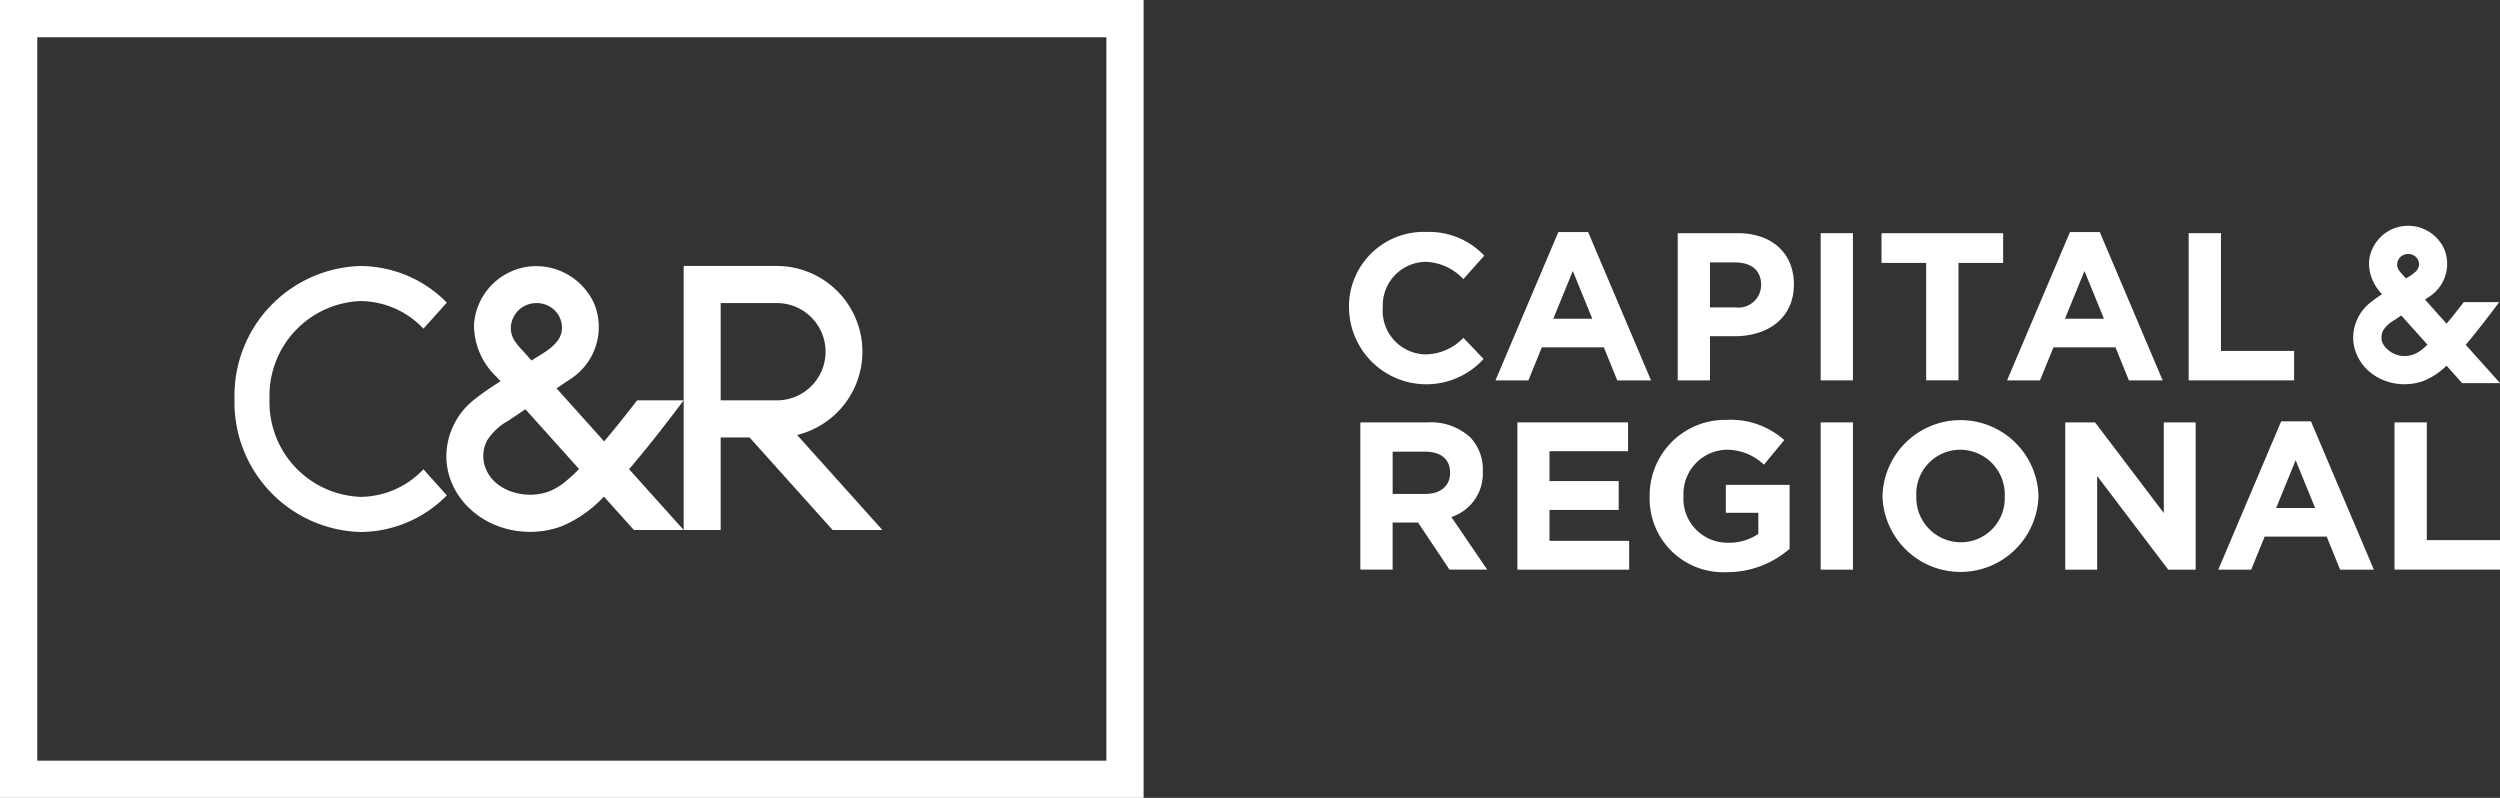
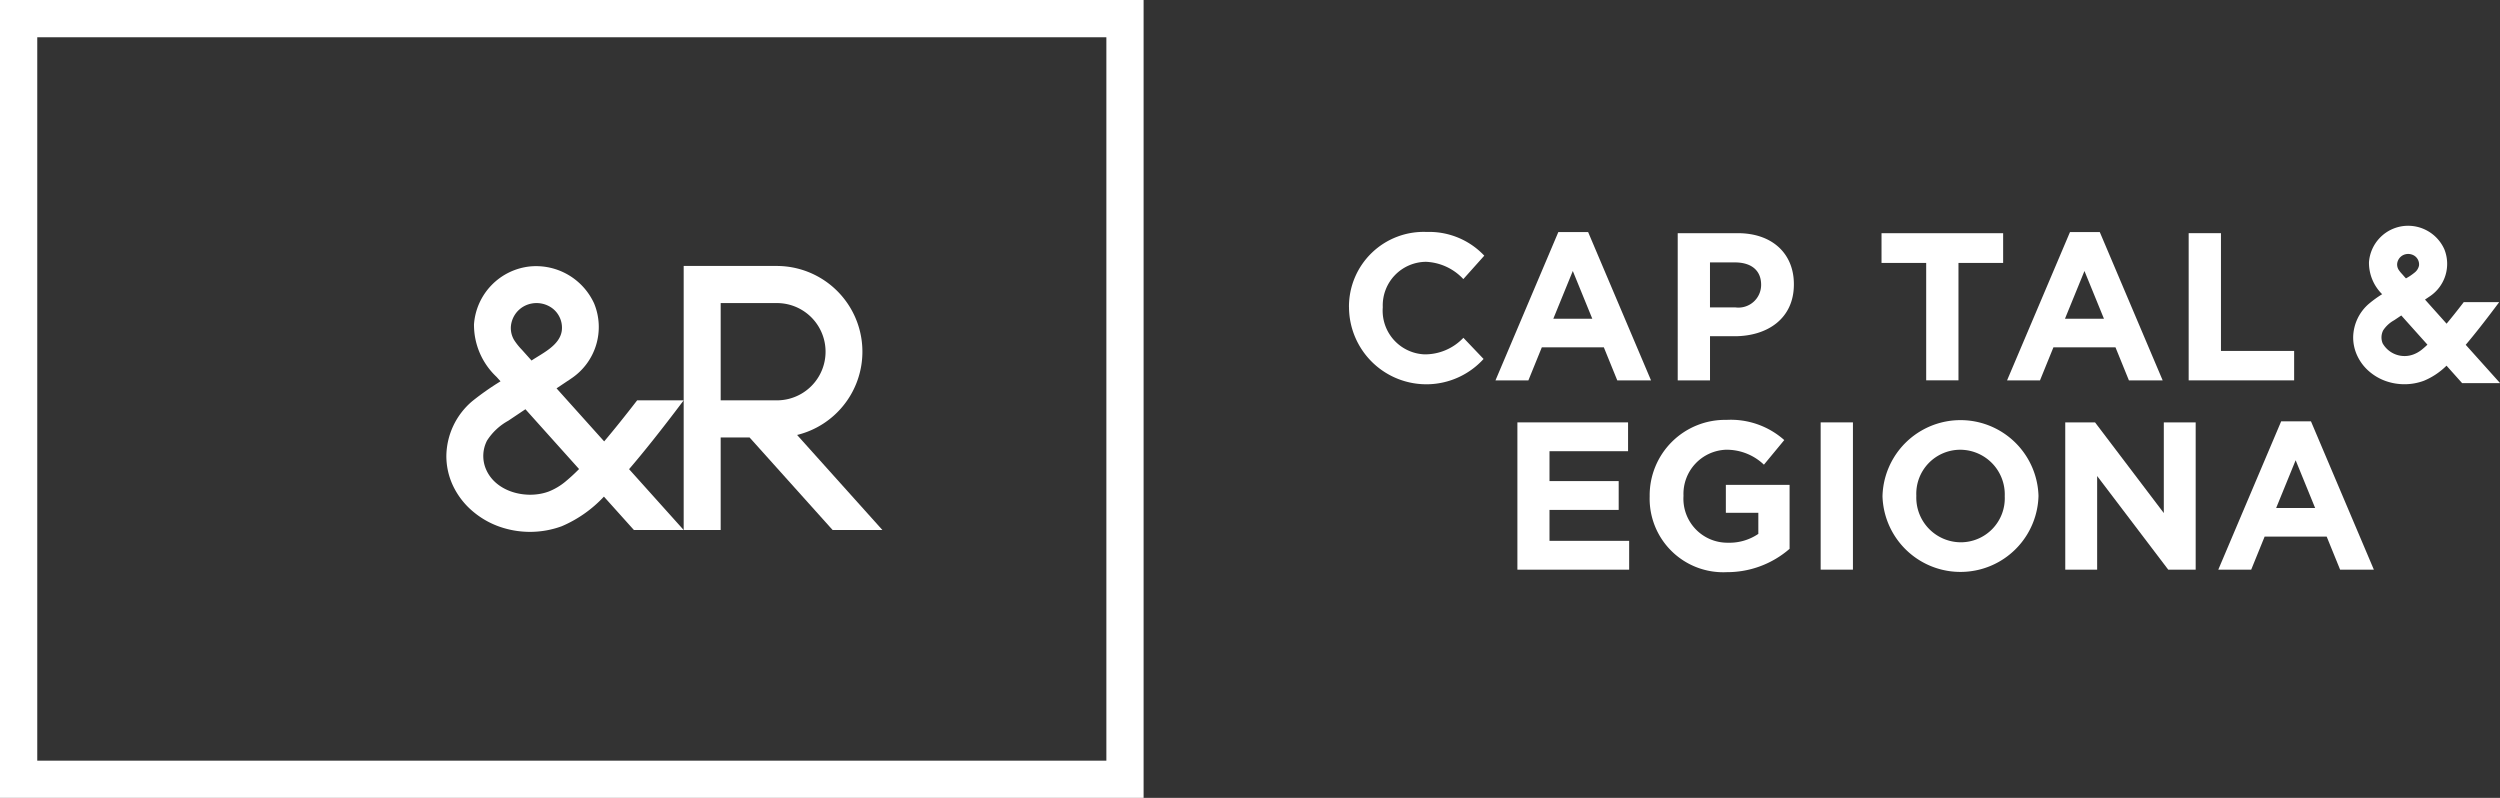
<svg xmlns="http://www.w3.org/2000/svg" width="176.211" height="56.238" viewBox="0 0 176.211 56.238">
  <rect x="0" y="0" width="176.211" height="56.238" fill="#333333" stroke="none" />
  <defs>
    <clipPath id="clip-path">
      <rect width="176.212" height="56.238" fill="none" />
    </clipPath>
  </defs>
  <g id="CapReg_Footer_Logo" data-name="CapReg Footer Logo" transform="translate(-0.001)" clip-path="url(#clip-path)">
    <path id="Path_14" data-name="Path 14" d="M51.182,46.954H54.69l-3.849-4.288c.963-1.122,2.218-2.68,3.849-4.851h-3.28q-1.29,1.67-2.325,2.894L45.729,36.97l1.044-.7a4.362,4.362,0,0,0,1.606-5.28,4.5,4.5,0,0,0-4.517-2.614,4.424,4.424,0,0,0-3.952,4.079A5.027,5.027,0,0,0,41.5,36.162l.28.312a19.3,19.3,0,0,0-1.993,1.4,5.135,5.135,0,0,0-1.825,3.858,4.913,4.913,0,0,0,.489,2.143,5.372,5.372,0,0,0,1.3,1.7,5.974,5.974,0,0,0,1.866,1.112,6.5,6.5,0,0,0,4.482,0A8.764,8.764,0,0,0,49.068,44.6ZM42.508,32.633a1.794,1.794,0,0,1,1.013-1.495,1.872,1.872,0,0,1,1.832.132,1.715,1.715,0,0,1,.745,1.639c-.145,1.036-1.358,1.579-2.132,2.1l-.686-.766a4.4,4.4,0,0,1-.546-.686A1.66,1.66,0,0,1,42.508,32.633Zm3.873,10.887a4.345,4.345,0,0,1-1.2.72c-1.545.577-3.751.058-4.435-1.594a2.371,2.371,0,0,1,.081-1.991,4.141,4.141,0,0,1,1.495-1.4l1.213-.813,3.781,4.215A12.356,12.356,0,0,1,46.381,43.519Z" transform="translate(-6.5 -9.597)" fill="#fff" />
    <path id="Path_15" data-name="Path 15" d="M143.189,37.374a3.927,3.927,0,0,1-1.365-.242,3.644,3.644,0,0,1-1.141-.68,3.275,3.275,0,0,1-.8-1.049,3.039,3.039,0,0,1-.306-1.329,3.176,3.176,0,0,1,1.128-2.387,8.122,8.122,0,0,1,.909-.656l.008,0a3.111,3.111,0,0,1-.931-2.255,2.769,2.769,0,0,1,2.479-2.557A2.8,2.8,0,0,1,146,27.856a2.752,2.752,0,0,1-1.008,3.314l-.352.237,1.521,1.7c.347-.415.725-.89,1.132-1.417l.075-.1h2.5l-.3.4c-.774,1.03-1.465,1.906-2.058,2.606l2.423,2.7h-2.677l-1.1-1.23a4.976,4.976,0,0,1-1.592,1.063A3.919,3.919,0,0,1,143.189,37.374Zm-.221-4.847-.508.341a2.173,2.173,0,0,0-.768.708,1.1,1.1,0,0,0-.036.919,1.779,1.779,0,0,0,2.2.767,2.19,2.19,0,0,0,.61-.368h0c.12-.1.235-.2.345-.309Zm-.292-3.624a.706.706,0,0,0,.093.384,2.185,2.185,0,0,0,.254.32c.091.1.18.212.275.306a3.561,3.561,0,0,0,.586-.391.85.85,0,0,0,.333-.508.728.728,0,0,0-.315-.689.817.817,0,0,0-.792-.057A.77.77,0,0,0,142.676,28.9Z" transform="translate(26.286 -10.292)" fill="#fff" />
    <path id="Path_16" data-name="Path 16" d="M94.78,70.411H14.173V14.173H94.78ZM16.8,67.787H92.156V16.8H16.8Z" transform="translate(-14.173 -14.173)" fill="#fff" />
    <path id="Path_17" data-name="Path 17" d="M86.062,31.835v-.029a5.265,5.265,0,0,1,5.486-5.272A5.332,5.332,0,0,1,95.6,28.206l-1.477,1.651A3.816,3.816,0,0,0,91.5,28.639a3.07,3.07,0,0,0-3.055,3.18v.029a3.079,3.079,0,0,0,2.943,3.314,3.734,3.734,0,0,0,2.739-1.168l1.423,1.492a5.451,5.451,0,0,1-9.485-3.65Z" transform="translate(9.02 -10.185)" fill="#fff" />
    <path id="Path_18" data-name="Path 18" d="M98.3,26.54h2.1l4.433,10.453h-2.379l-.946-2.328H97.136l-.946,2.328H93.87Zm2.394,6.109-1.374-3.366-1.374,3.366Z" transform="translate(11.539 -10.183)" fill="#fff" />
    <path id="Path_19" data-name="Path 19" d="M103.582,26.6h4.227c2.468,0,3.96,1.468,3.96,3.588v.03c0,2.4-1.861,3.646-4.182,3.646h-1.729v3.113h-2.276Zm4.079,5.234a1.6,1.6,0,0,0,1.8-1.571v-.029c0-1.024-.709-1.573-1.846-1.573h-1.759V31.83Z" transform="translate(14.672 -10.165)" fill="#fff" />
-     <path id="Path_20" data-name="Path 20" d="M111.2,26.6h2.275V36.975H111.2Z" transform="translate(17.129 -10.165)" fill="#fff" />
    <path id="Path_21" data-name="Path 21" d="M117.591,28.7h-3.148V26.6h8.572V28.7h-3.148v8.273h-2.276Z" transform="translate(18.176 -10.165)" fill="#fff" />
    <path id="Path_22" data-name="Path 22" d="M125.568,26.54h2.1L132.1,36.993h-2.379l-.946-2.328H124.4l-.946,2.328h-2.321Zm2.394,6.109-1.374-3.366-1.374,3.366Z" transform="translate(20.335 -10.183)" fill="#fff" />
    <path id="Path_23" data-name="Path 23" d="M130.811,26.6h2.276v8.3h5.158v2.075h-7.434Z" transform="translate(23.457 -10.165)" fill="#fff" />
-     <path id="Path_24" data-name="Path 24" d="M86.668,36.682H91.4a4.113,4.113,0,0,1,3.014,1.054,3.26,3.26,0,0,1,.886,2.371v.029a3.222,3.222,0,0,1-2.217,3.218l2.528,3.707h-2.66l-2.217-3.321H88.944v3.321H86.668Zm4.582,5.042c1.108,0,1.743-.594,1.743-1.468v-.029c0-.979-.68-1.483-1.788-1.483h-2.26v2.98Z" transform="translate(9.216 -6.911)" fill="#fff" />
    <path id="Path_25" data-name="Path 25" d="M95.038,36.682h7.8v2.032H97.3v2.106h4.877v2.032H97.3v2.18h5.615v2.032H95.038Z" transform="translate(11.916 -6.911)" fill="#fff" />
    <path id="Path_26" data-name="Path 26" d="M102.087,41.946v-.03a5.318,5.318,0,0,1,5.423-5.367,5.67,5.67,0,0,1,4.064,1.423l-1.434,1.735a3.8,3.8,0,0,0-2.7-1.053,3.113,3.113,0,0,0-2.969,3.232v.029a3.1,3.1,0,0,0,3.132,3.292,3.618,3.618,0,0,0,2.143-.623V43.1h-2.289V41.13h4.492v4.507a6.7,6.7,0,0,1-4.418,1.645A5.185,5.185,0,0,1,102.087,41.946Z" transform="translate(14.19 -6.954)" fill="#fff" />
    <path id="Path_27" data-name="Path 27" d="M111.2,36.682h2.275v10.38H111.2Z" transform="translate(17.129 -6.911)" fill="#fff" />
    <path id="Path_28" data-name="Path 28" d="M114.495,41.946v-.03a5.5,5.5,0,0,1,10.995-.029v.029a5.5,5.5,0,0,1-10.995.03Zm8.616,0v-.03a3.148,3.148,0,0,0-3.132-3.262,3.1,3.1,0,0,0-3.1,3.232v.029a3.148,3.148,0,0,0,3.133,3.262A3.1,3.1,0,0,0,123.111,41.946Z" transform="translate(18.193 -6.954)" fill="#fff" />
    <path id="Path_29" data-name="Path 29" d="M124.234,36.682h2.1l4.847,6.391V36.682h2.246v10.38h-1.935l-5.01-6.6v6.6h-2.247Z" transform="translate(21.335 -6.911)" fill="#fff" />
    <path id="Path_30" data-name="Path 30" d="M136.822,36.627h2.1l4.433,10.453h-2.379l-.946-2.328h-4.374l-.946,2.328h-2.32Zm2.394,6.108-1.374-3.366-1.374,3.366Z" transform="translate(23.966 -6.929)" fill="#fff" />
-     <path id="Path_31" data-name="Path 31" d="M141.781,36.682h2.276v8.3h5.158v2.077h-7.434Z" transform="translate(26.996 -6.911)" fill="#fff" />
    <path id="Path_32" data-name="Path 32" d="M64.616,46.958l-6.014-6.7A6.043,6.043,0,0,0,57.18,28.346H50.608V46.958h2.607V40.435h2.038l5.854,6.523Zm-11.4-9.139V30.962H57.18a3.428,3.428,0,0,1,0,6.856Z" transform="translate(-2.418 -9.6)" fill="#fff" />
-     <path id="Path_33" data-name="Path 33" d="M39.986,42.675a6.147,6.147,0,0,1-4.447,1.946,6.673,6.673,0,0,1-6.4-6.9,6.673,6.673,0,0,1,6.4-6.9,6.143,6.143,0,0,1,4.447,1.947l1.649-1.838a8.583,8.583,0,0,0-6.1-2.58,9.141,9.141,0,0,0-8.864,9.373,9.14,9.14,0,0,0,8.864,9.373,8.577,8.577,0,0,0,6.1-2.58Z" transform="translate(-10.14 -9.6)" fill="#fff" />
  </g>
</svg>